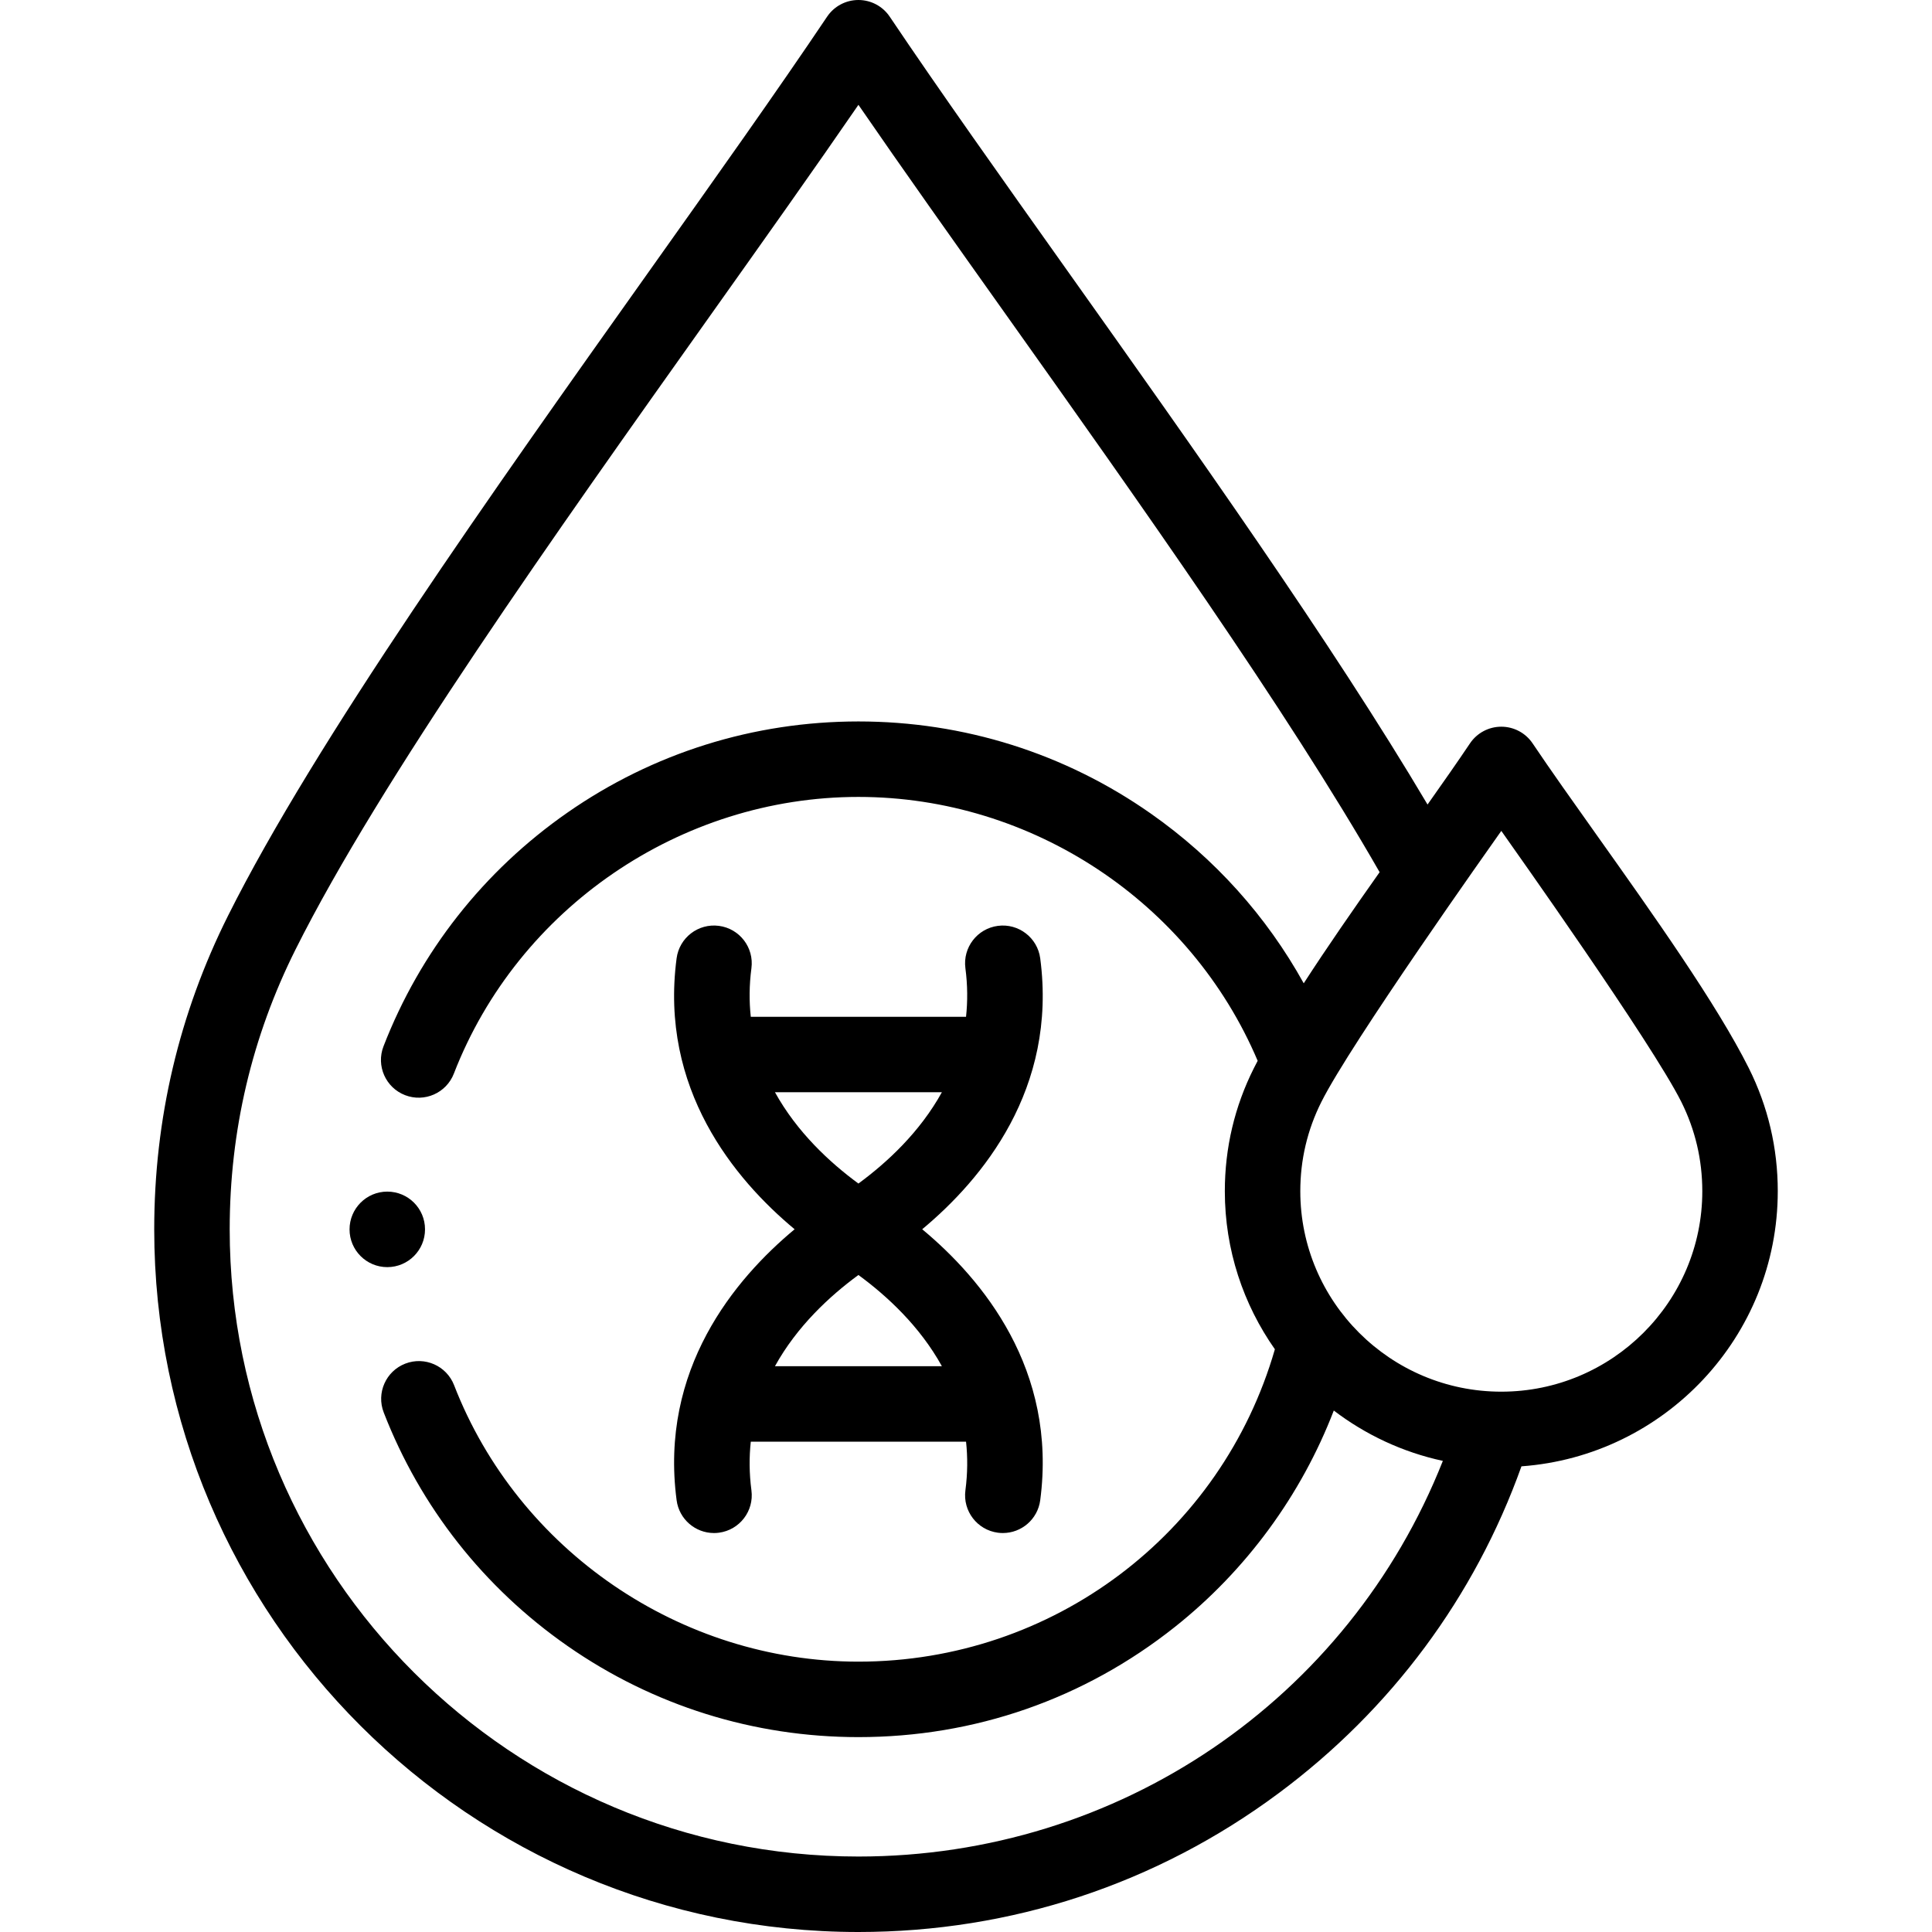
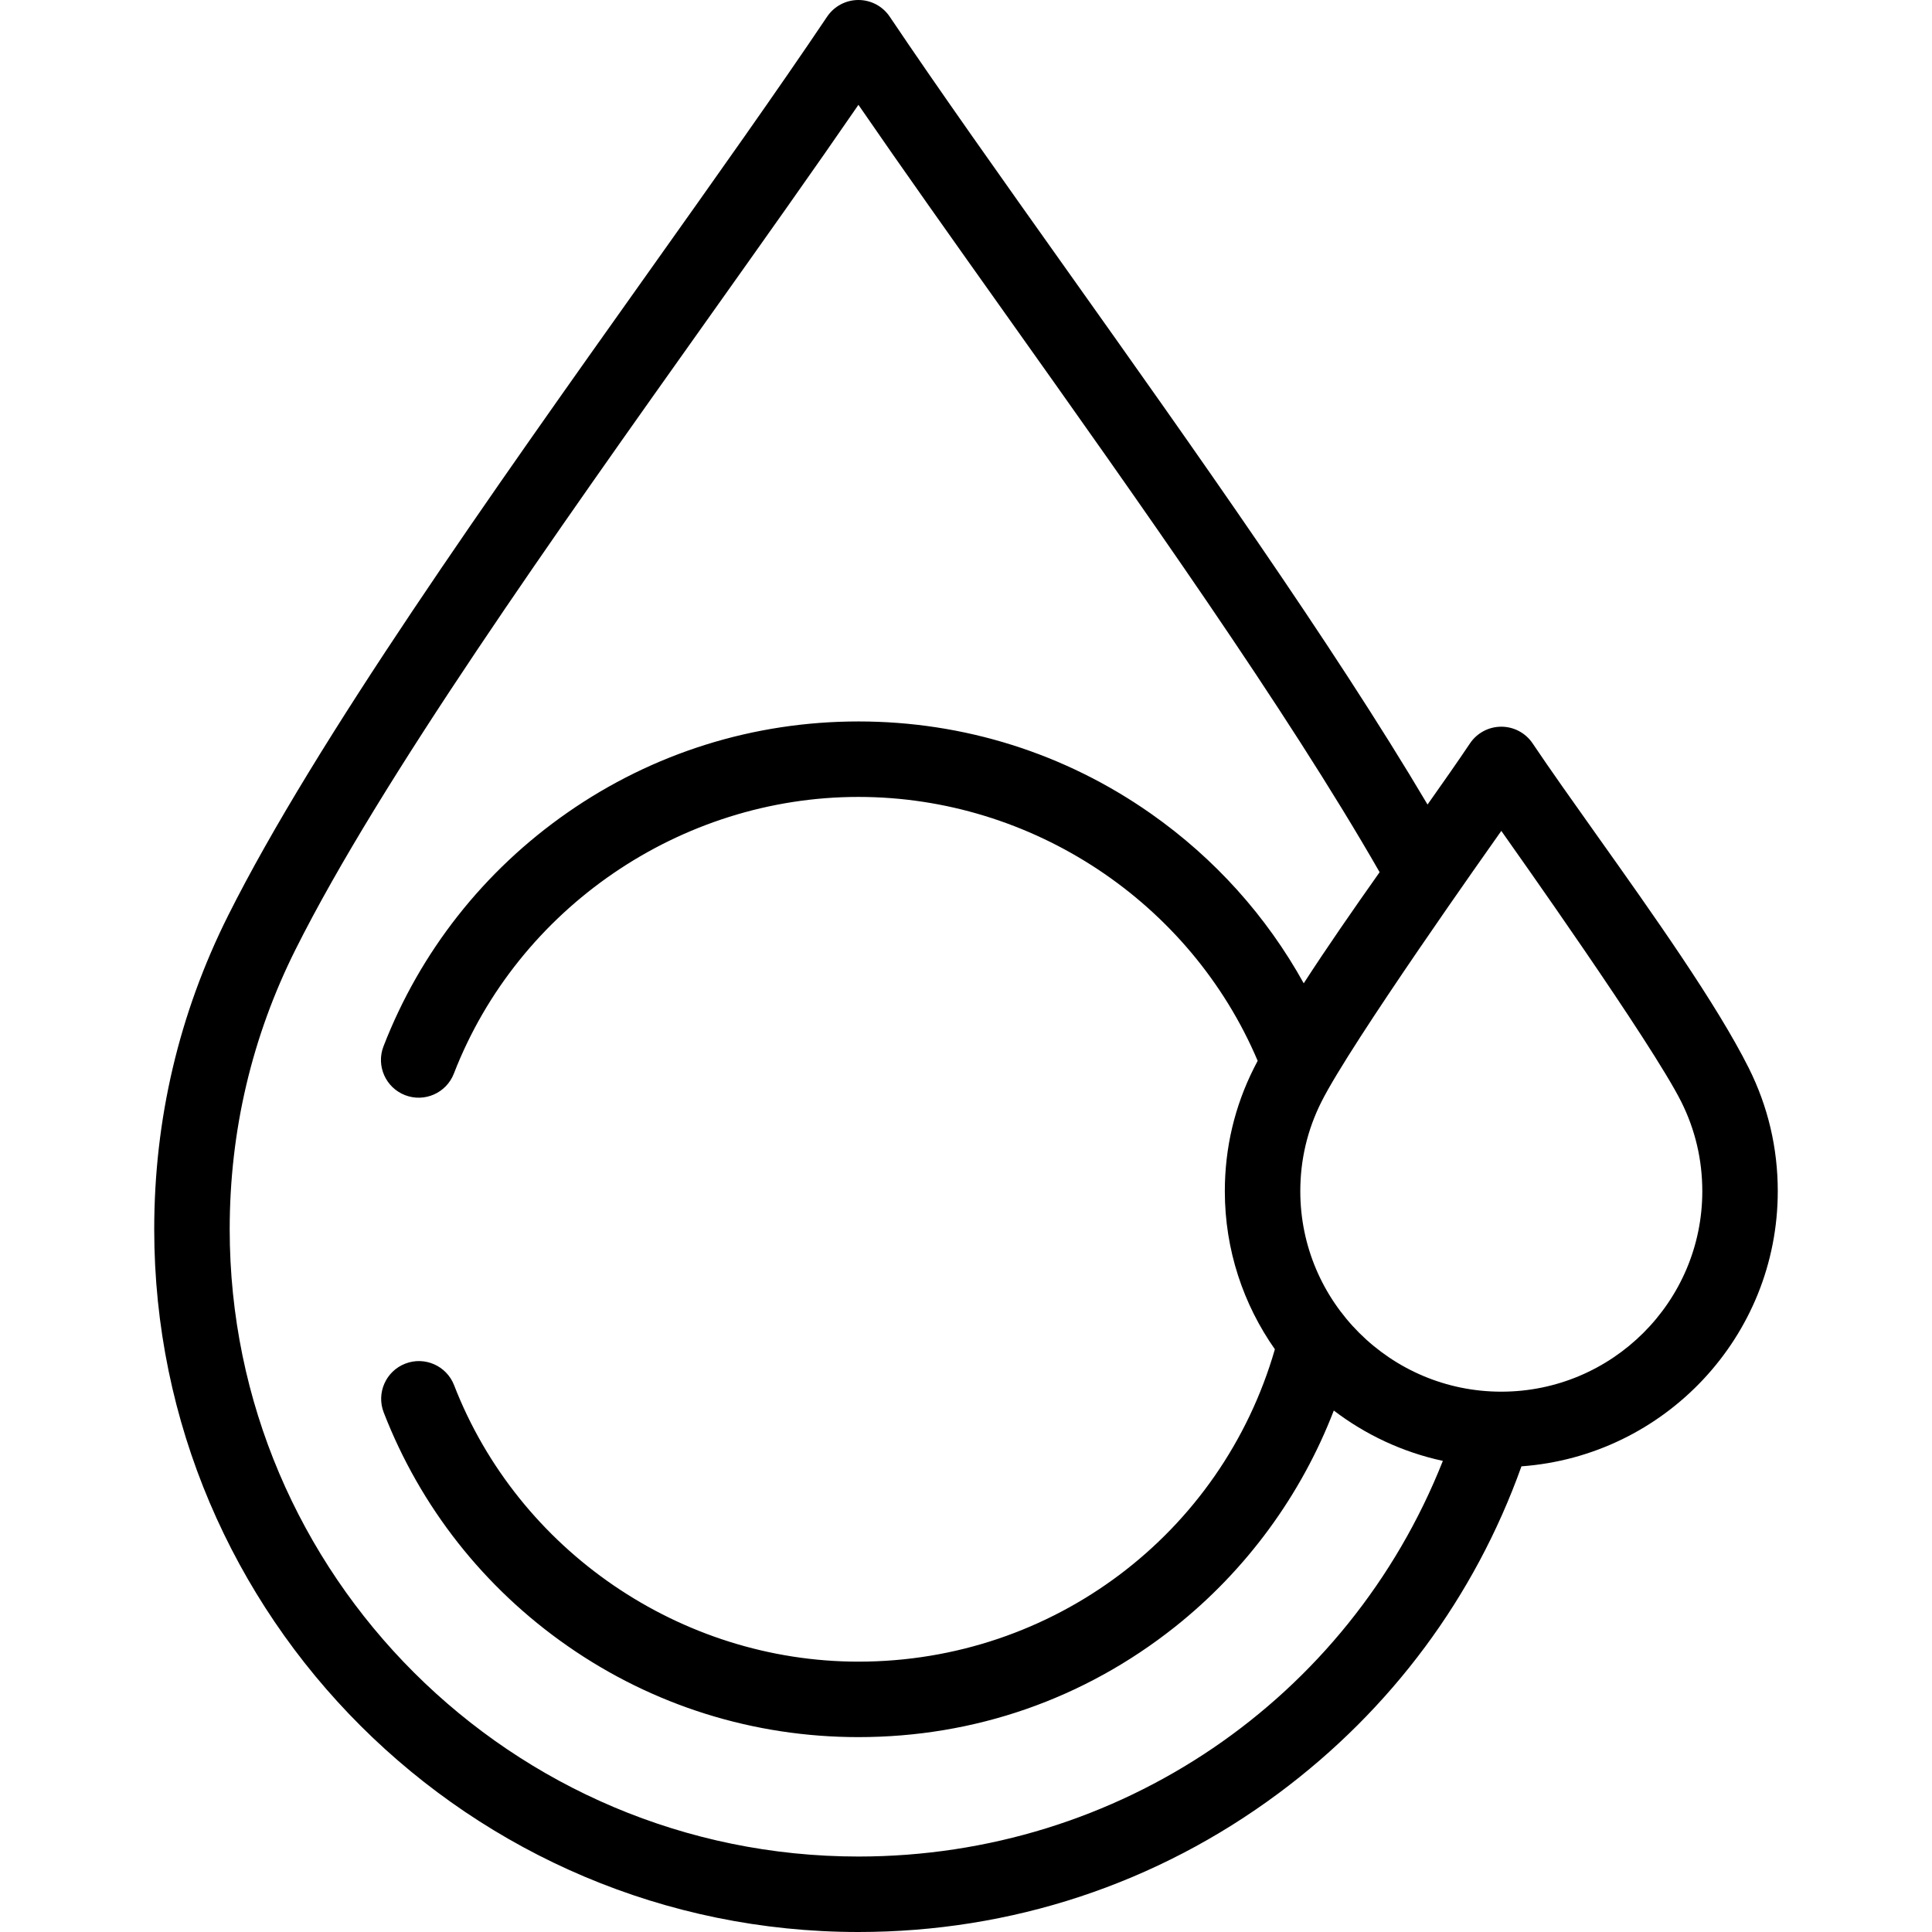
<svg xmlns="http://www.w3.org/2000/svg" id="Capa_1" height="512" viewBox="0 0 512 512" width="512">
  <g>
    <g>
-       <path d="m179.311 397.579c.665 5.031 4.961 8.691 9.901 8.691.437 0 .878-.028 1.322-.087 5.476-.724 9.327-5.748 8.604-11.224-.6-4.538-.609-8.832-.171-12.897h57.047c.439 4.066.429 8.359-.17 12.897-.723 5.476 3.129 10.5 8.604 11.224.444.059.886.087 1.322.087 4.94 0 9.236-3.661 9.901-8.691 4.578-34.662-15.35-58.583-31.277-71.814 15.923-13.251 35.851-37.19 31.277-71.798-.725-5.475-5.756-9.326-11.225-8.604-5.475.724-9.327 5.749-8.604 11.225.598 4.526.608 8.81.169 12.868h-57.045c-.438-4.058-.429-8.342.17-12.868.724-5.476-3.128-10.5-8.604-11.225-5.477-.727-10.501 3.128-11.225 8.604-4.575 34.608 15.353 58.547 31.276 71.798-15.924 13.231-35.851 37.152-31.272 71.814zm26.058-35.517c5.836-10.57 14.519-18.608 22.122-24.178 7.603 5.569 16.286 13.608 22.122 24.178zm44.239-72.606c-5.836 10.566-14.515 18.614-22.117 24.196-7.602-5.582-16.281-13.63-22.116-24.196z" />
      <path d="m471.128 315.683c0-11.447-2.581-22.421-7.677-32.623-8.501-16.983-25.434-40.823-40.374-61.856-6.296-8.864-12.242-17.237-16.914-24.195-1.857-2.767-4.971-4.426-8.303-4.426s-6.445 1.66-8.303 4.426c-3.237 4.822-7.092 10.331-11.243 16.203-25.248-42.619-62.278-94.758-95.337-141.305-17.526-24.676-34.08-47.983-47.187-67.484-1.856-2.766-4.969-4.423-8.3-4.423s-6.442 1.659-8.3 4.424c-13.129 19.544-29.723 42.907-47.291 67.643-41.391 58.277-88.305 124.331-111.446 170.571-12.993 25.959-19.581 53.93-19.581 83.136 0 102.685 83.717 186.226 186.619 186.226 40.495 0 79.013-12.725 111.39-36.798 29.814-22.168 51.94-52.002 64.322-86.609 37.912-2.743 67.925-34.383 67.925-72.91zm-243.637 176.317c-91.874 0-166.619-74.569-166.619-166.227 0-26.07 5.876-51.029 17.466-74.185 22.453-44.864 68.894-110.252 109.868-167.941 14.138-19.906 27.647-38.927 39.287-55.866 11.611 16.894 25.082 35.859 39.179 55.706 34.896 49.133 74.248 104.544 98.941 147.65-6.957 9.854-13.979 19.967-20.11 29.45-9.842-17.771-23.603-33.107-40.51-44.971-22.768-15.979-49.568-24.424-77.502-24.424-27.761 0-54.428 8.355-77.119 24.163-22.171 15.445-39.024 36.861-48.739 61.933-1.996 5.15.562 10.942 5.711 12.938s10.941-.561 12.938-5.711c16.994-43.856 60.078-73.322 107.21-73.322 46.024 0 87.985 27.924 105.807 69.935-.334.641-.68 1.292-.992 1.915-5.118 10.18-7.713 21.161-7.713 32.64 0 15.573 4.918 30.013 13.264 41.887-14.125 48.972-58.858 82.784-110.366 82.784-47.101 0-90.162-29.443-107.152-73.267-1.998-5.149-7.79-7.704-12.939-5.709-5.149 1.997-7.705 7.79-5.709 12.939 9.715 25.057 26.562 46.458 48.723 61.892 22.679 15.796 49.332 24.145 77.078 24.145 30.796 0 59.79-10.092 83.848-29.184 18.935-15.027 33.527-35.002 42.132-57.363 8.399 6.405 18.219 11.038 28.901 13.342-25.018 63.189-85.815 104.851-154.883 104.851zm170.369-123.191c-29.371 0-53.267-23.832-53.267-53.126 0-8.33 1.878-16.289 5.59-23.672 7.822-15.628 44.872-67.819 47.678-71.816 2.823 4.02 39.893 56.209 47.701 71.809 3.693 7.395 5.565 15.361 5.565 23.68.001 29.293-23.895 53.125-53.267 53.125z" />
-       <path d="m112.634 325.802v-.028c0-5.522-4.478-9.985-10-9.985s-10 4.491-10 10.014 4.478 10 10 10 10-4.479 10-10.001z" />
    </g>
  </g>
</svg>